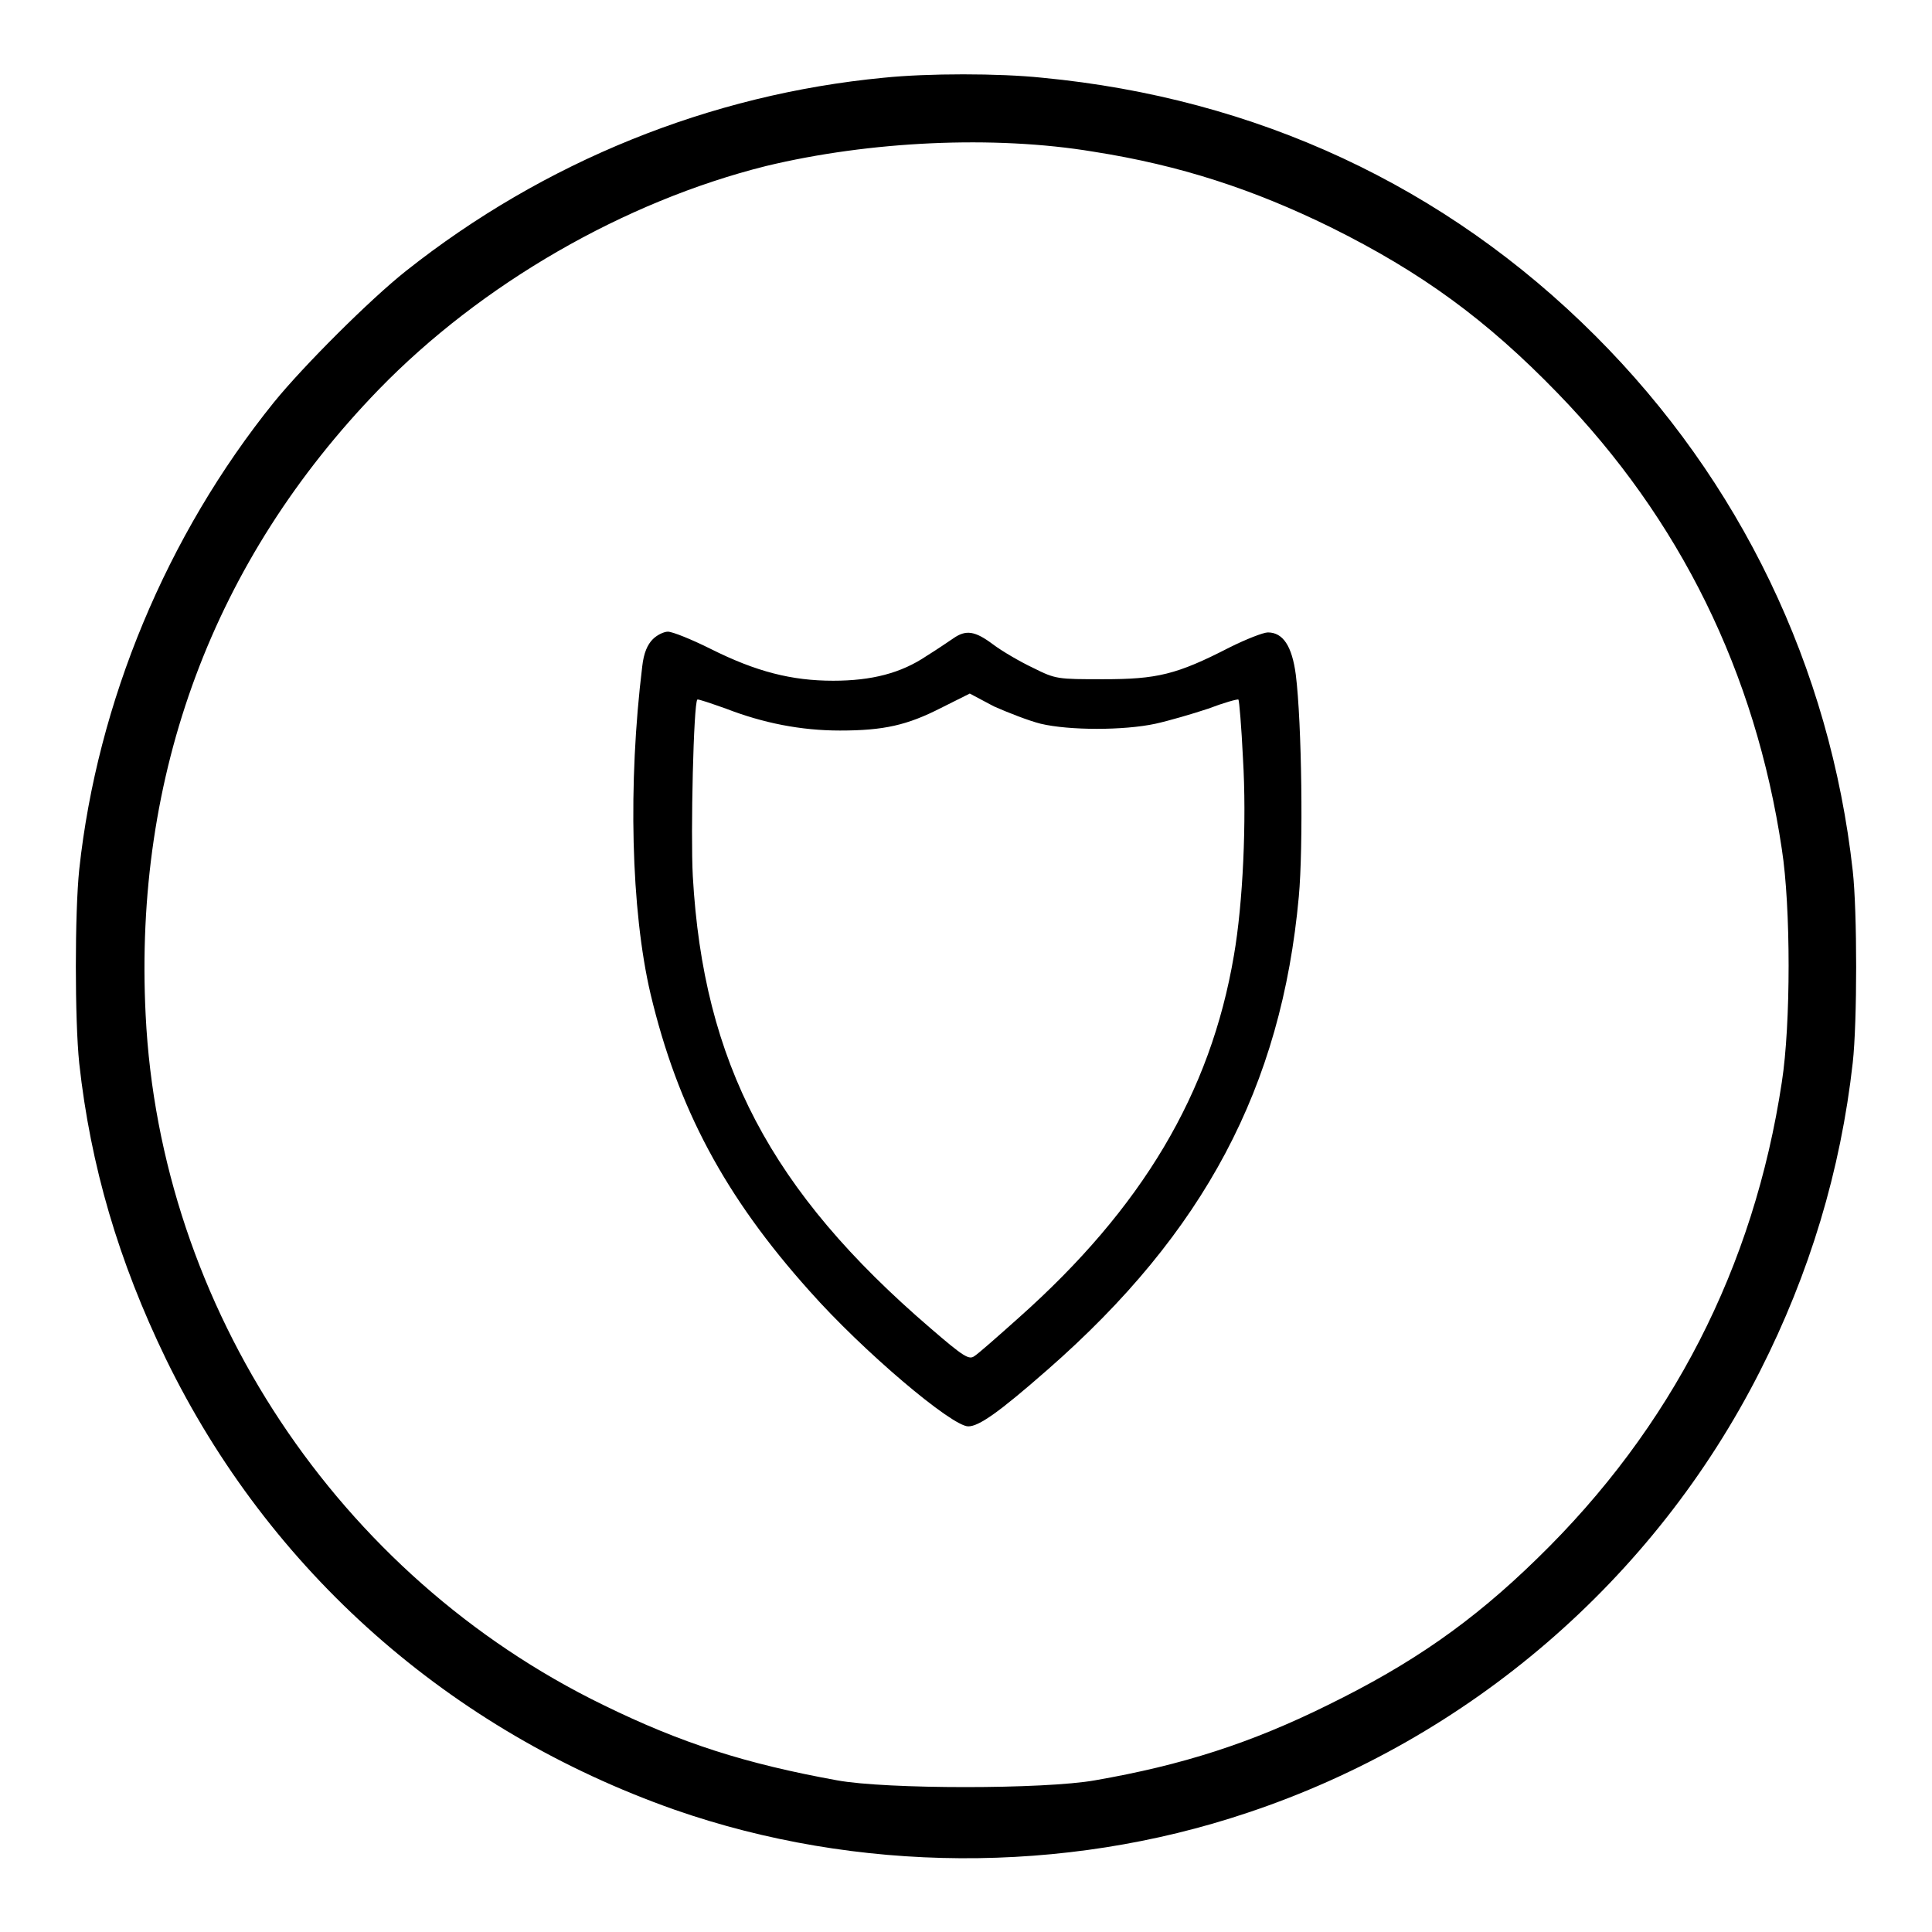
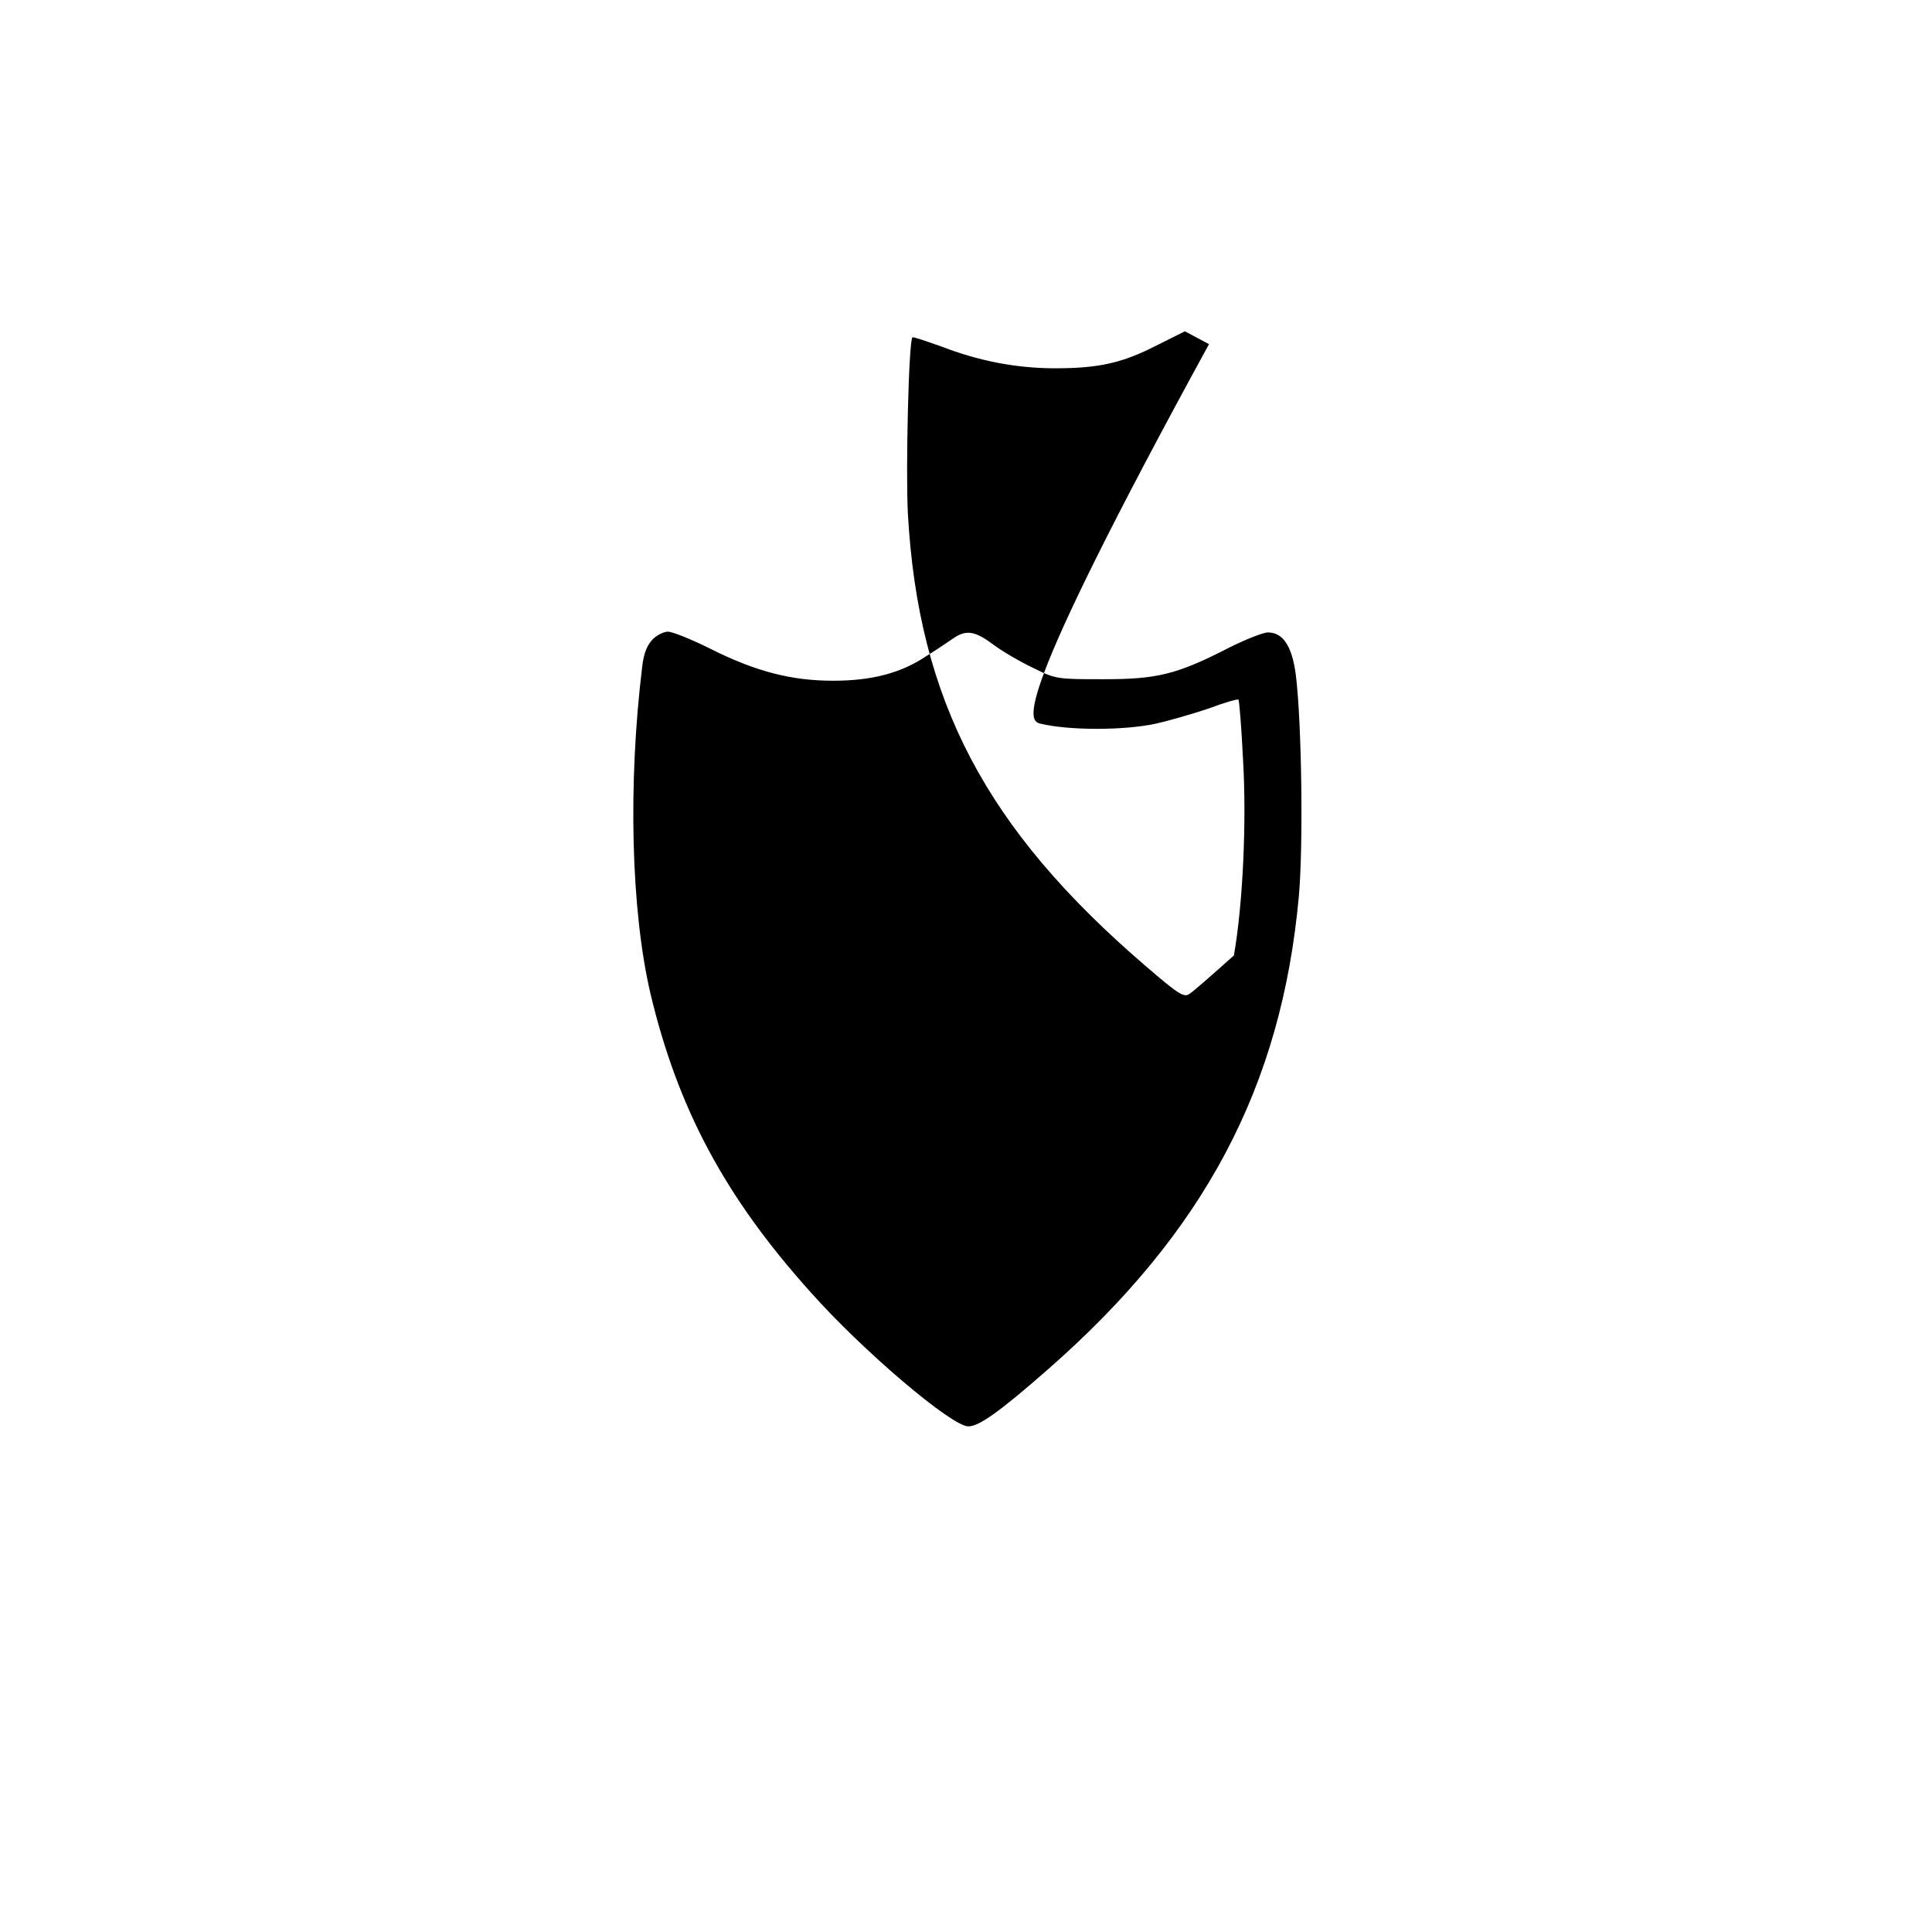
<svg xmlns="http://www.w3.org/2000/svg" version="1.1" x="0px" y="0px" viewBox="0 0 256 256" enable-background="new 0 0 256 256" xml:space="preserve">
  <g>
    <g>
      <g>
-         <path fill="#000000" d="M117.1,10.3c-23,2.2-45,11.1-63.3,25.6c-4.8,3.8-13.6,12.6-17.5,17.4C22.1,70.9,12.9,93,10.5,115.2c-0.6,5.8-0.6,19.9,0,25.7c1.5,13.6,5.2,26.2,11.5,39.2c13.7,28.1,37.6,49.2,67.4,59.7c24.1,8.4,51.5,8.6,75.9,0.4c29.4-9.8,53.9-30.9,67.9-58.5c6.6-13,10.7-26.6,12.3-40.9c0.6-5.4,0.6-20,0-25.4c-3-27-14.9-51.7-34.1-70.9c-19.9-19.9-45-31.5-73.3-34.2C132.4,9.7,122.9,9.7,117.1,10.3z M144.9,20.1c11.5,1.8,21.2,5,31.4,10c12.1,6,20.7,12.3,30.1,22c16.2,16.7,26.2,37,29.7,60.4c1.2,7.7,1.2,23.2,0,30.9c-3.7,24.5-14.6,45.8-32.4,63.1c-8.7,8.5-16.7,14-27.7,19.4c-10.3,5.1-19.4,8-30.9,10c-6.7,1.2-27.7,1.2-34.2,0c-12.1-2.2-20.6-4.9-31-10c-35.1-17.1-58.7-52.7-60.6-91.4c-1.6-31.9,9-60.3,30.9-82.9c13.6-14,32.5-24.9,51.3-29.6C115.2,18.7,131.7,17.9,144.9,20.1z" />
-         <path fill="#000000" d="M86.5,84.7c-0.7,0.7-1.2,1.8-1.4,3.6c-1.9,15.5-1.5,32.3,1.1,43.4c3.6,15.1,9.8,26.8,21.1,39.4c7,7.9,18.8,17.9,21,17.9c1.4,0,4-1.8,10.5-7.5c20.8-18.2,31-37.5,33.3-62.7c0.6-6.5,0.4-23-0.4-29.4c-0.5-3.8-1.7-5.6-3.7-5.6c-0.6,0-2.9,0.9-5.1,2c-7,3.6-9.6,4.2-16.7,4.2c-6.1,0-6.3,0-9.3-1.5c-1.7-0.8-4.1-2.2-5.3-3.1c-2.4-1.8-3.6-2-5.3-0.8c-0.6,0.4-2.2,1.5-3.5,2.3c-3.4,2.3-7.3,3.3-12.4,3.3c-5.5,0-10.2-1.2-16.2-4.2c-2.6-1.3-5.1-2.3-5.7-2.3C88,83.7,87.1,84.1,86.5,84.7z M137.9,95.9c3.8,0.9,11,0.9,15.2,0c1.8-0.4,4.9-1.3,7-2c2.1-0.8,3.9-1.3,4-1.2c0.1,0.1,0.4,3.6,0.6,7.8c0.5,8.3,0,19.2-1.2,26.1c-3.1,18.3-12.2,33.5-28.5,48c-2.8,2.5-5.4,4.8-5.9,5.1c-0.7,0.5-1.4,0.1-5.8-3.7c-21.2-18.2-30.1-35.2-31.5-59.9c-0.3-5.7,0.1-22.9,0.6-23.4c0.1-0.1,1.8,0.5,3.8,1.2c4.9,1.9,9.9,2.9,15.1,2.9c5.8,0,8.9-0.7,13.4-3l3.8-1.9l3.2,1.7C133.5,94.4,136.3,95.5,137.9,95.9z" />
+         <path fill="#000000" d="M86.5,84.7c-0.7,0.7-1.2,1.8-1.4,3.6c-1.9,15.5-1.5,32.3,1.1,43.4c3.6,15.1,9.8,26.8,21.1,39.4c7,7.9,18.8,17.9,21,17.9c1.4,0,4-1.8,10.5-7.5c20.8-18.2,31-37.5,33.3-62.7c0.6-6.5,0.4-23-0.4-29.4c-0.5-3.8-1.7-5.6-3.7-5.6c-0.6,0-2.9,0.9-5.1,2c-7,3.6-9.6,4.2-16.7,4.2c-6.1,0-6.3,0-9.3-1.5c-1.7-0.8-4.1-2.2-5.3-3.1c-2.4-1.8-3.6-2-5.3-0.8c-0.6,0.4-2.2,1.5-3.5,2.3c-3.4,2.3-7.3,3.3-12.4,3.3c-5.5,0-10.2-1.2-16.2-4.2c-2.6-1.3-5.1-2.3-5.7-2.3C88,83.7,87.1,84.1,86.5,84.7z M137.9,95.9c3.8,0.9,11,0.9,15.2,0c1.8-0.4,4.9-1.3,7-2c2.1-0.8,3.9-1.3,4-1.2c0.1,0.1,0.4,3.6,0.6,7.8c0.5,8.3,0,19.2-1.2,26.1c-2.8,2.5-5.4,4.8-5.9,5.1c-0.7,0.5-1.4,0.1-5.8-3.7c-21.2-18.2-30.1-35.2-31.5-59.9c-0.3-5.7,0.1-22.9,0.6-23.4c0.1-0.1,1.8,0.5,3.8,1.2c4.9,1.9,9.9,2.9,15.1,2.9c5.8,0,8.9-0.7,13.4-3l3.8-1.9l3.2,1.7C133.5,94.4,136.3,95.5,137.9,95.9z" />
      </g>
    </g>
  </g>
</svg>